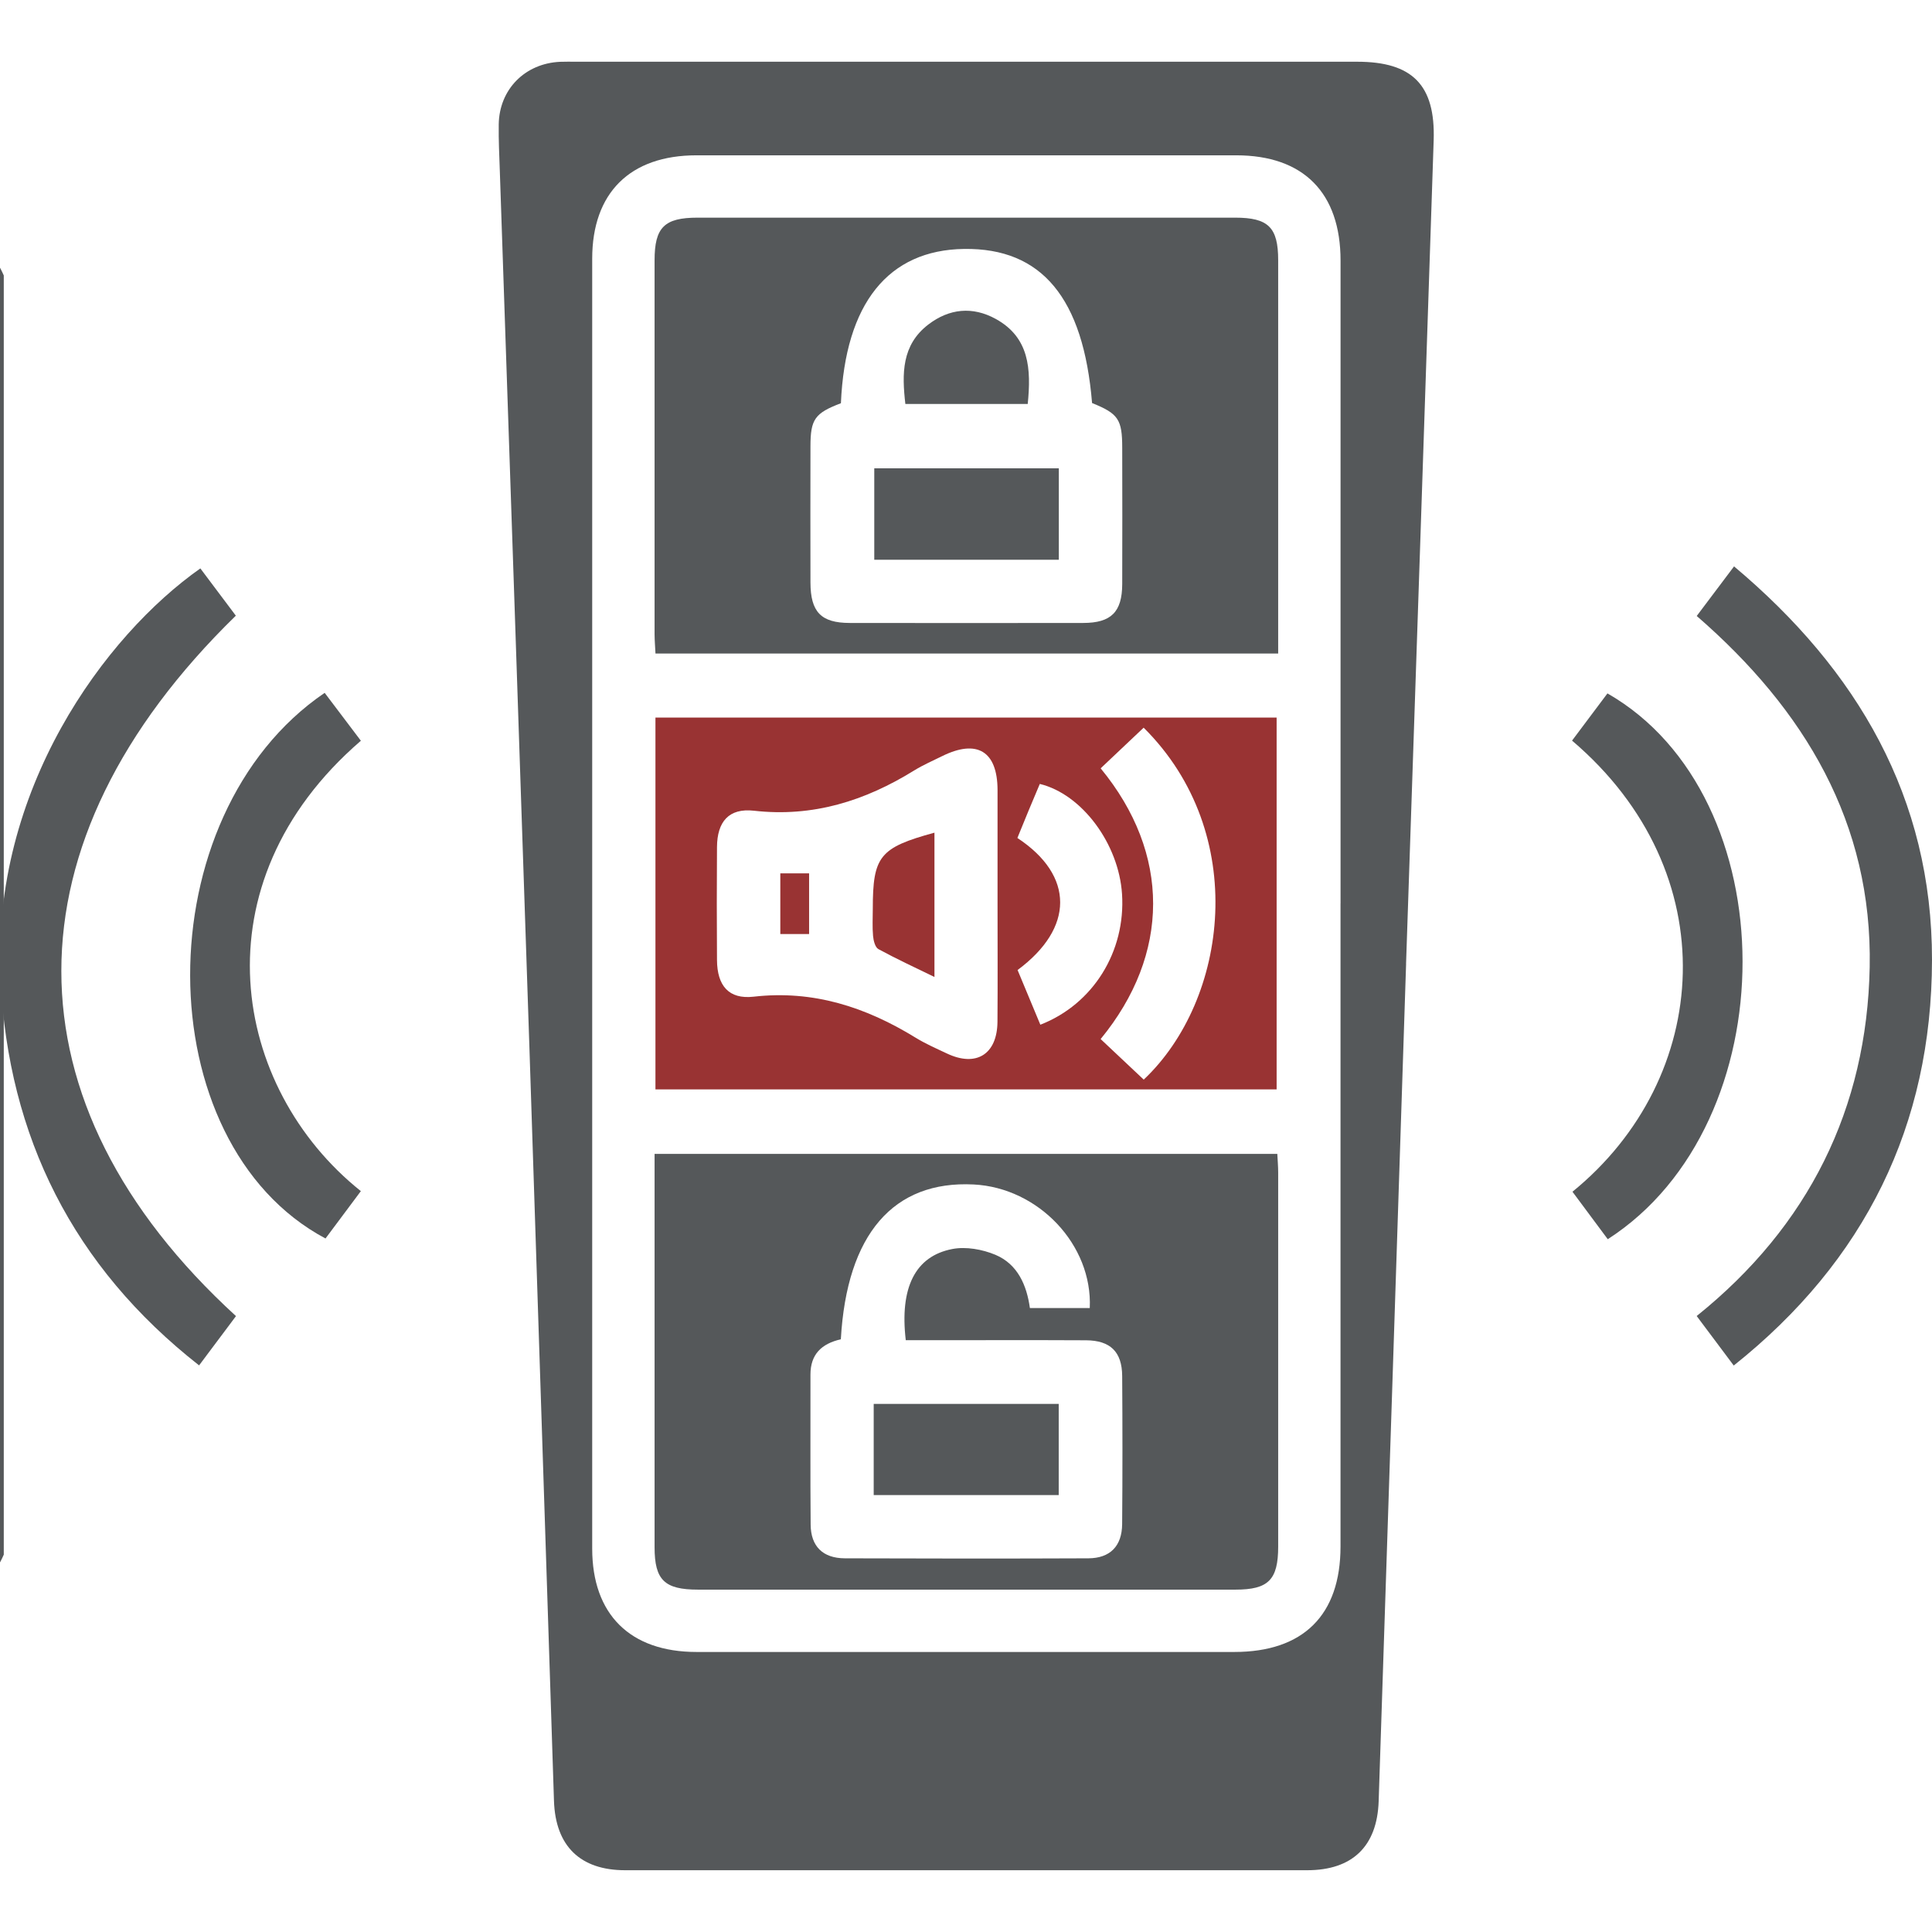
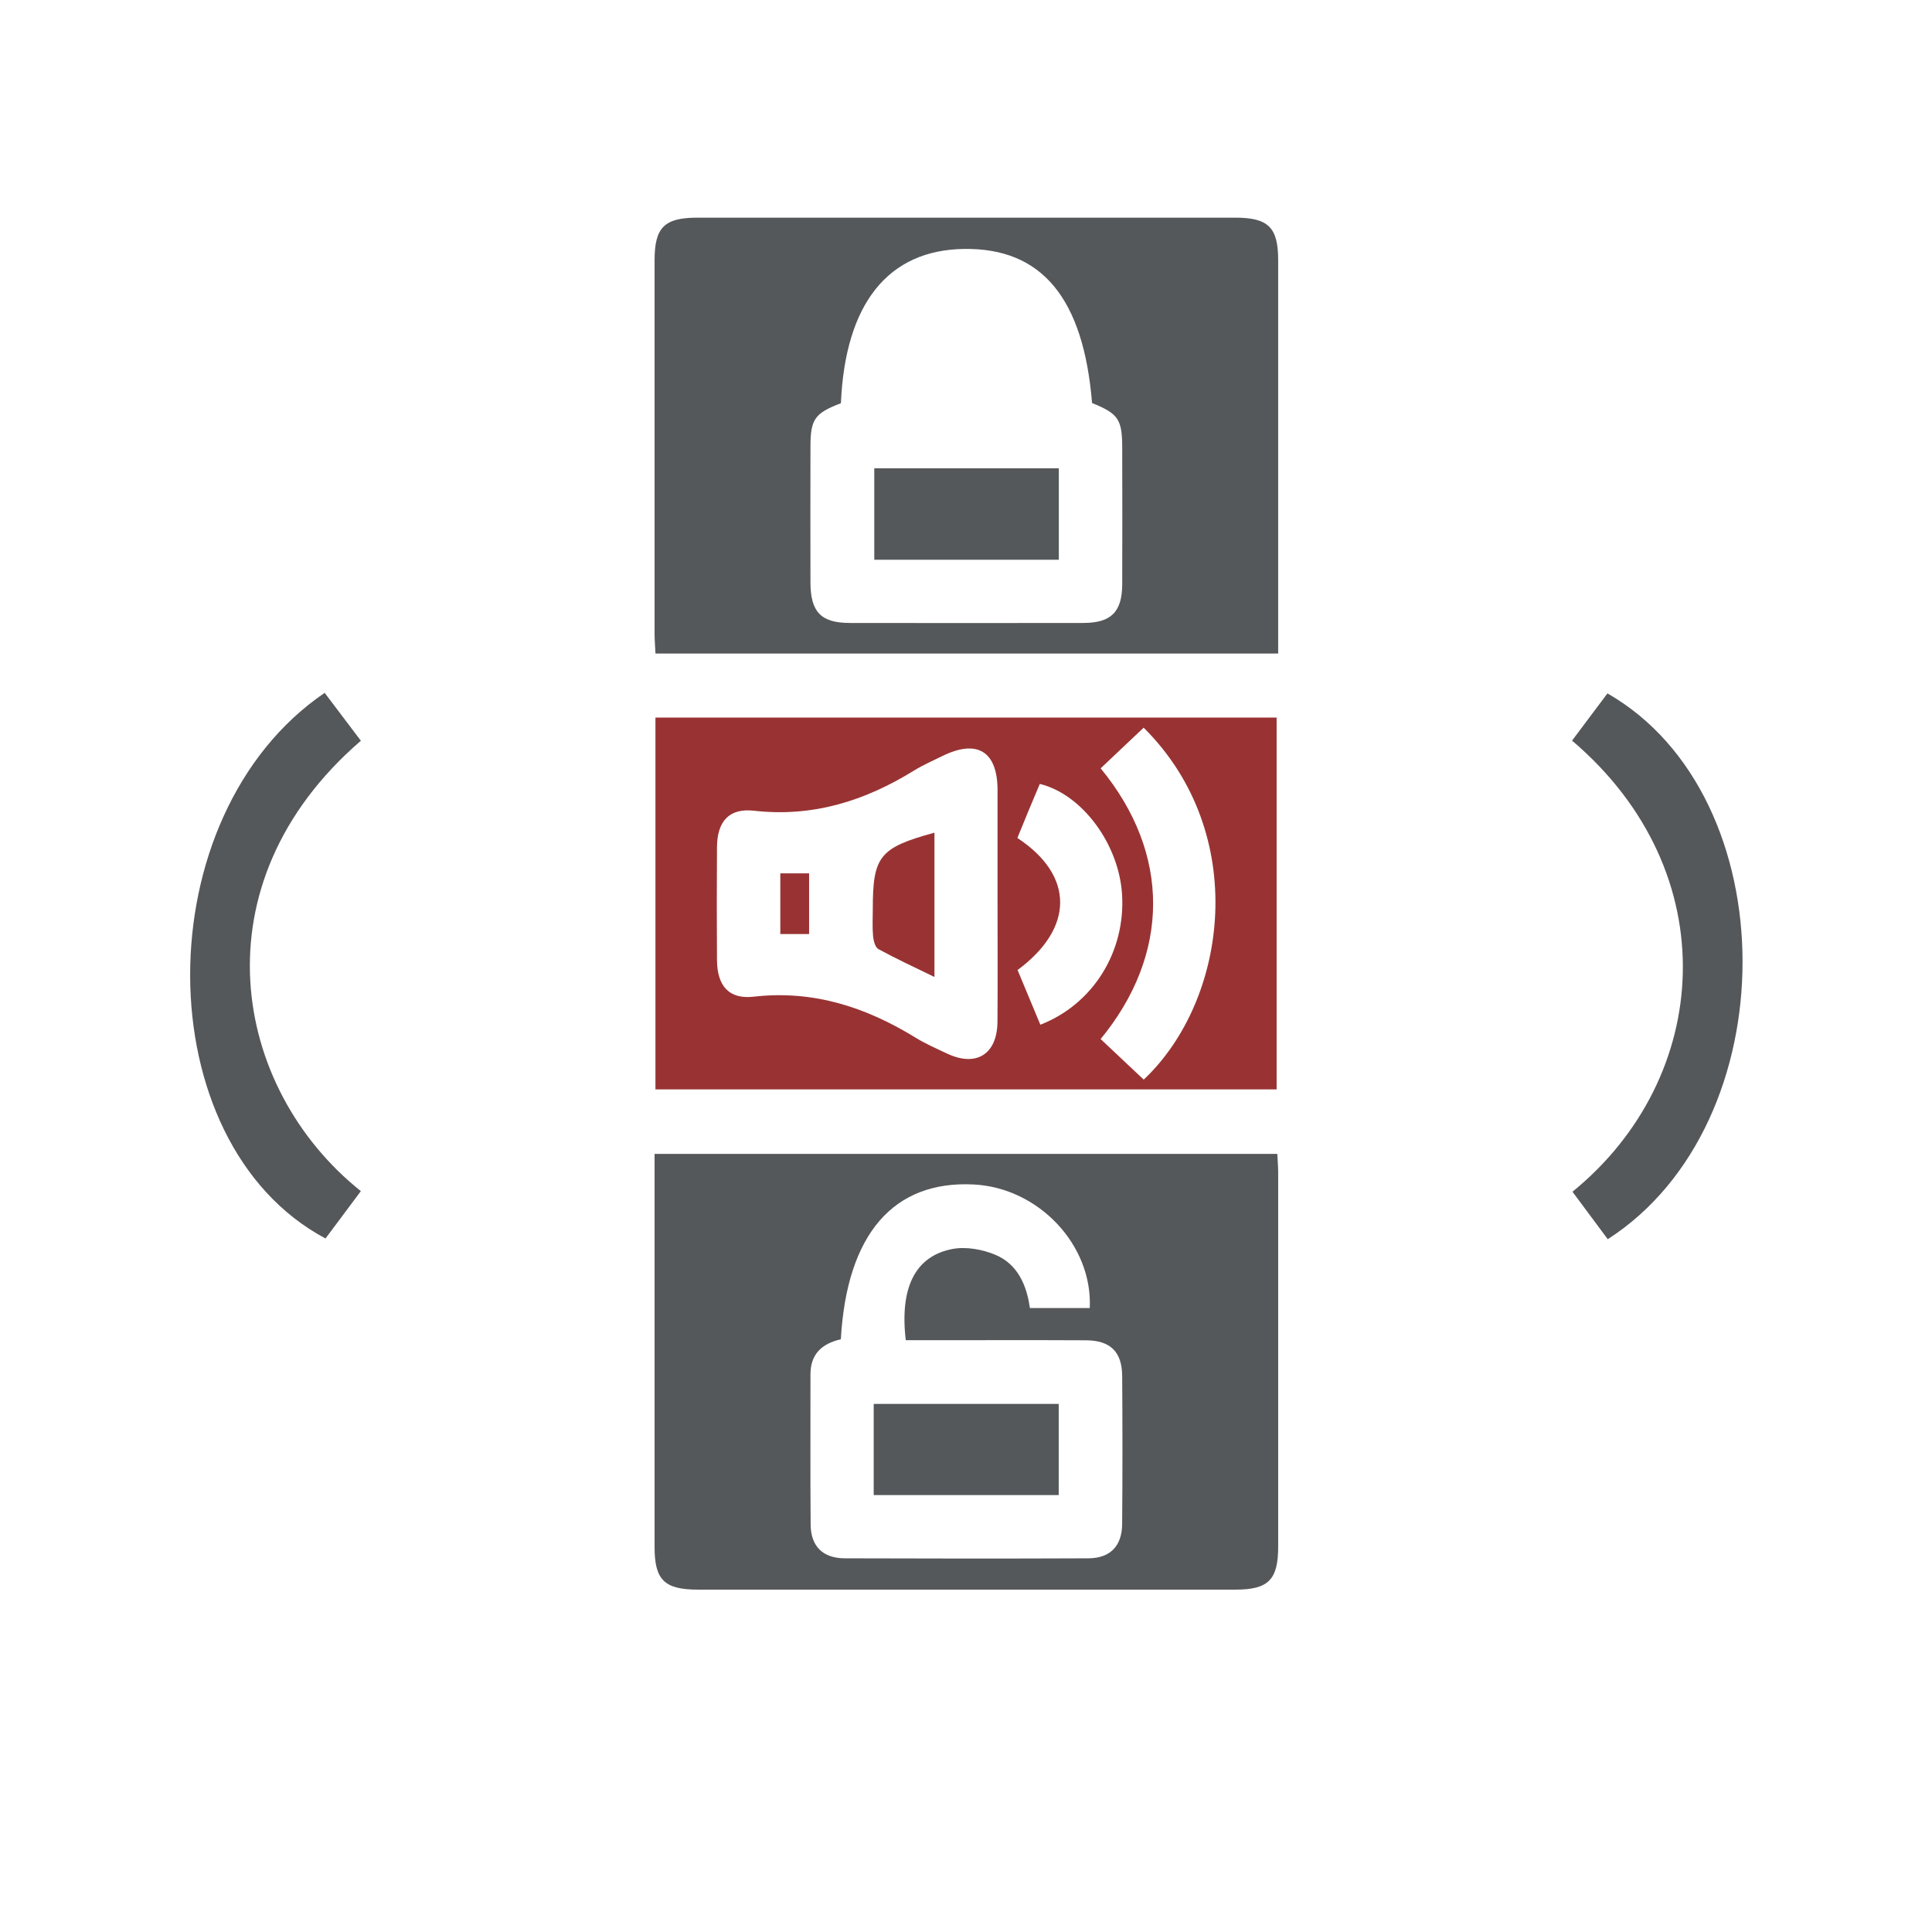
<svg xmlns="http://www.w3.org/2000/svg" viewBox="0 0 512 512">
  <defs>
    <style> .cls-1 { fill: #55585a; } .cls-1, .cls-2 { stroke-width: 0px; } .cls-2 { fill: #933; } </style>
  </defs>
  <g id="_Слой_7" data-name="Слой 7">
-     <path class="cls-1" d="M1,73v339c-4.45,10.19-12.36,13.17-23.19,13.15-146.13-.23-292.25-.15-438.38-.16-2,0-4.01.08-6-.06-11.36-.77-20-6.08-25.31-16.14-10.5-19.89,3.8-43.56,26.53-43.75,26.32-.22,52.65-.05,78.98-.06,1.74,0,3.48,0,5.56,0V60h6.72c117.3,0,234.6.1,351.9-.16,10.85-.02,18.73,2.99,23.19,13.16ZM-133.99,150.07c0,2.97-.07,5.29.01,7.61.33,9.69,7.53,17.16,17.2,17.25,20.16.18,40.33.18,60.5,0,9.69-.08,17.03-7.51,17.22-17.2.2-10.16.2-20.33,0-30.5-.19-9.69-7.55-17.09-17.25-17.17-20.16-.16-40.33-.17-60.5,0-9.67.09-16.85,7.56-17.17,17.26-.08,2.43-.01,4.87-.01,7.67-10.25,0-19.89-.1-29.52.02-13.82.18-24.94,9.73-27.14,23.31-.45,2.77-.33,5.65-.33,8.48-.03,12.96-.01,25.92-.01,38.81-15.83,4.16-25.35,14.11-29.4,29.08h-45.6c0-8.75.04-17.21,0-25.68-.06-11.81-7.21-18.98-19-19.02-15.67-.05-31.33-.05-47,0-11.81.04-18.96,7.19-18.98,19.02-.04,22.33-.04,44.67,0,67,.02,11.78,7.22,18.92,19.06,18.96,13.5.05,27.03-.57,40.49.15,18.6.99,26.9-6.48,25.51-25.77-.46-6.38-.07-12.83-.07-19.13h45.69c4.1,15.57,14.05,25.09,29.31,29.23,0,7.49,0,14.65,0,21.81,0,7.17-.1,14.34.04,21.5.29,15.05,12.02,26.82,27.06,27.18,6.16.15,12.33.04,18.5.04,3.75,0,7.5,0,11.4,0,0,2.95-.05,5.11,0,7.28.26,10.24,7.52,17.62,17.8,17.68,19.83.12,39.67.13,59.5,0,10.03-.07,17.45-7.39,17.63-17.32.19-10.16.2-20.34,0-30.5-.2-9.46-7.45-16.95-16.84-17.05-20.33-.21-40.67-.2-61-.01-9.65.09-16.78,7.61-17.08,17.35-.08,2.43-.01,4.85-.01,7.53-10.49,0-20.31.2-30.11-.07-6.45-.18-11.62-5.06-11.74-11.43-.29-14.64-.09-29.3-.09-43.84,19.9-7.5,29.67-19.46,29.91-36.43.25-17.65-9.08-29.54-29.94-37.91,0-14.38-.16-28.87.07-43.35.1-6.44,5.03-11.56,11.4-11.77,9.96-.33,19.93-.09,30.5-.09Z" />
-   </g>
+     </g>
  <g id="_Слой_8" data-name="Слой 8">
    <g>
-       <path class="cls-1" d="M372.63,255.46c-2.42,73.96-4.82,147.92-7.27,221.88-.4,11.99-7,18.29-18.95,18.29-60.24.02-120.48.02-180.72,0-11.9,0-18.48-6.37-18.88-18.37-2.19-66.57-4.3-133.13-6.51-199.7-2.57-77.4-5.22-154.8-7.84-232.2-.14-4.13-.35-8.26-.29-12.39.13-9.29,6.97-16.19,16.3-16.59,1.37-.06,2.75-.02,4.13-.02,69.02,0,138.03,0,207.05,0,14.64,0,20.77,6.15,20.29,20.82-2.4,72.76-4.87,145.51-7.32,218.27ZM355.26,239.46c0-56.8,0-113.59,0-170.39,0-17.99-9.83-27.91-27.66-27.91-47.68,0-95.35,0-143.03,0-17.6,0-27.63,9.95-27.63,27.41,0,113.94,0,227.88,0,341.82,0,17.45,10.05,27.4,27.65,27.4,47.5,0,95.01,0,142.51,0,18.3,0,28.15-9.78,28.15-27.94,0-56.8,0-113.59,0-170.39Z" />
-       <path class="cls-1" d="M53.1,150.64c3.14,4.19,6.3,8.38,9.4,12.52-61.65,60.09-61.68,129.17.04,185.62-3.1,4.13-6.24,8.33-9.78,13.06C19.36,335.65,2.24,301.29.15,259.69c-2.54-50.5,27.71-91.3,52.95-109.06Z" />
-       <path class="cls-1" d="M449.65,163.24c3.28-4.36,6.36-8.45,9.89-13.14,32.72,27.47,52.52,61.33,52.46,104.32-.07,43.72-17.7,79.72-52.54,107.46-3.43-4.58-6.49-8.67-9.82-13.12,29.65-23.81,45.12-54.98,45.85-92.46.73-38.16-17.15-68.17-45.84-93.06Z" />
      <path class="cls-1" d="M95.63,196.31c-43.95,37.92-34.18,92.06,0,119.35-3.12,4.17-6.25,8.37-9.37,12.55-47.65-25.4-47.93-112.12-.22-144.6,3.14,4.15,6.29,8.33,9.6,12.7Z" />
      <path class="cls-1" d="M426.07,328.4c-3.25-4.37-6.31-8.48-9.35-12.58,37.01-30.1,40.99-84.59-.11-119.55,3.12-4.16,6.26-8.35,9.38-12.51,47.64,27.27,47.81,113.93.09,144.64Z" />
      <path class="cls-1" d="M173.47,305.79h165.03c.08,1.68.23,3.33.23,4.98.01,33.03.02,66.06,0,99.09,0,8.8-2.58,11.41-11.31,11.41-47.48,0-94.96,0-142.44,0-8.88,0-11.5-2.55-11.51-11.2-.01-33.2,0-66.4,0-99.6v-4.67ZM222.82,354.93c-5.14,1.17-8.05,4.01-8.04,9.37.03,13.25-.07,26.5.05,39.75.05,5.76,3.24,8.9,9.07,8.92,21.51.08,43.02.09,64.54,0,5.76-.03,8.89-3.24,8.94-9.06.11-13.08.1-26.16.01-39.24-.04-6.41-3.12-9.44-9.58-9.48-13.94-.07-27.88-.02-41.82-.02-2.01,0-4.02,0-5.95,0-1.64-13.89,2.47-22.28,12.35-24.17,3.6-.69,7.94.09,11.39,1.53,5.96,2.5,8.33,8.16,9.15,14.11h15.87c.77-16.73-13.58-31.87-30.77-32.74-21.26-1.08-33.62,13.17-35.2,41.03Z" />
      <path class="cls-1" d="M338.73,173.19h-165.02c-.09-1.79-.23-3.45-.24-5.11-.01-33.03-.02-66.06,0-99.09,0-8.75,2.59-11.31,11.4-11.31,47.48,0,94.96,0,142.44,0,8.82,0,11.42,2.57,11.42,11.29.01,33.03,0,66.06,0,99.09v5.12ZM222.87,106.85c-6.94,2.64-8.08,4.24-8.09,11.43-.02,12.03-.03,24.06,0,36.09.02,7.82,2.8,10.71,10.41,10.72,20.63.03,41.25.03,61.88,0,7.4-.01,10.3-2.91,10.33-10.29.05-12.03.02-24.06,0-36.09,0-7.59-1.03-9.09-7.99-11.9-2.29-27.82-13.33-41.12-33.9-40.84-20.1.27-31.51,14.41-32.66,40.89Z" />
      <path class="cls-2" d="M173.7,288.7v-98.54h164.62v98.54h-164.62ZM264.36,239.79c0-10.15.02-20.3,0-30.45-.03-10.28-5.45-13.55-14.74-8.93-2.46,1.22-5.01,2.32-7.34,3.76-13.03,8.07-26.83,12.44-42.46,10.68-6.67-.75-9.76,2.89-9.81,9.62-.07,9.98-.07,19.96,0,29.94.04,6.79,3.1,10.47,9.71,9.72,15.82-1.8,29.74,2.76,42.93,10.87,2.62,1.61,5.48,2.86,8.28,4.18,7.77,3.69,13.34.23,13.41-8.41.08-10.32.02-20.65.02-30.97ZM291.68,203.61c18.6,22.58,18.49,49.25,0,71.75,3.8,3.57,7.62,7.17,11.42,10.75,22.39-21.12,28.14-65.31-.02-93.27-3.8,3.6-7.61,7.2-11.4,10.78ZM275.7,271.56c14.03-5.44,22.64-19.45,21.65-34.63-.86-13.29-10.6-26.46-21.79-29.18-.98,2.32-1.98,4.67-2.96,7.04-1.02,2.47-2.02,4.95-2.98,7.28,15.15,9.99,15.06,23.88.05,35,1.99,4.79,4.02,9.64,6.03,14.48Z" />
      <path class="cls-1" d="M231.54,396.21v-24.16h49.03v24.16h-49.03Z" />
      <path class="cls-1" d="M280.6,148.34h-48.91v-24.23h48.91v24.23Z" />
-       <path class="cls-1" d="M272.36,107.06h-32.43c-.92-7.98-1.01-15.63,6.09-21.06,5.53-4.23,11.71-4.88,17.9-1.46,8.86,4.9,9.38,13.2,8.44,22.52Z" />
      <path class="cls-2" d="M247.64,220.67v38.24c-5.19-2.53-10.11-4.8-14.86-7.39-.86-.47-1.3-2.25-1.41-3.47-.22-2.39-.07-4.8-.07-7.21,0-13.94,1.81-16.2,16.33-20.17Z" />
      <path class="cls-2" d="M214.42,247.53h-7.63v-16.08h7.63v16.08Z" />
    </g>
  </g>
</svg>